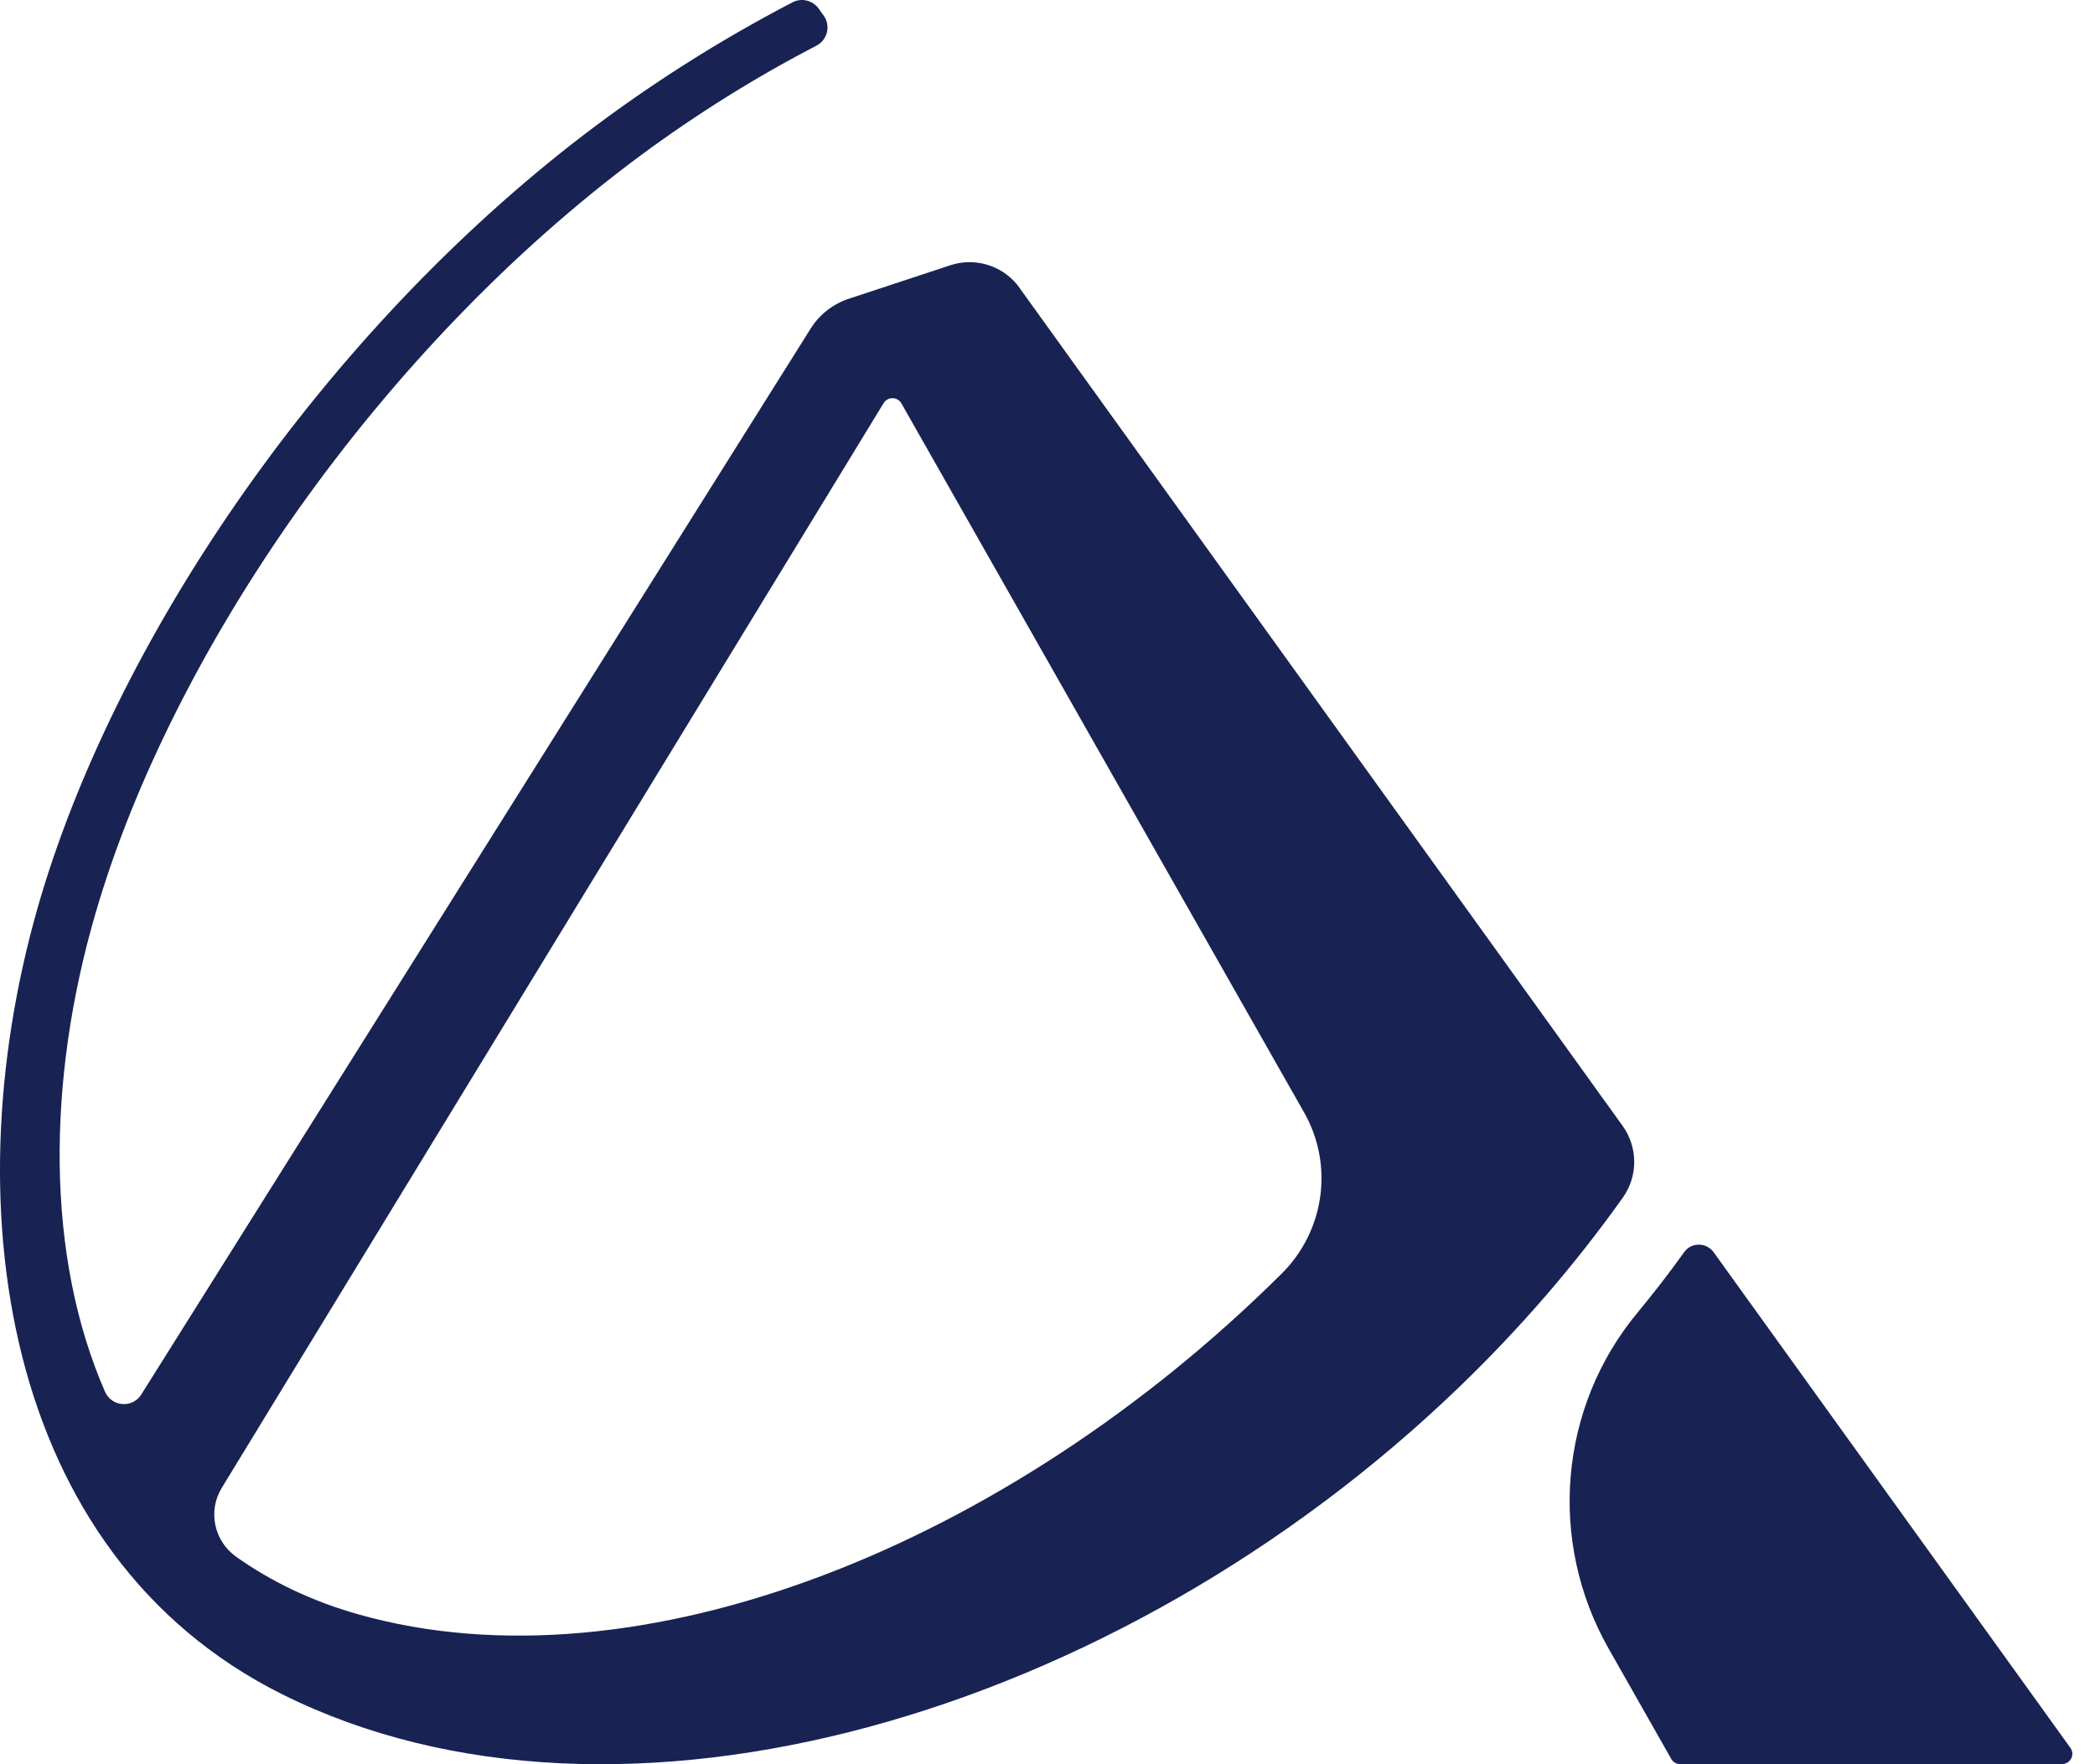
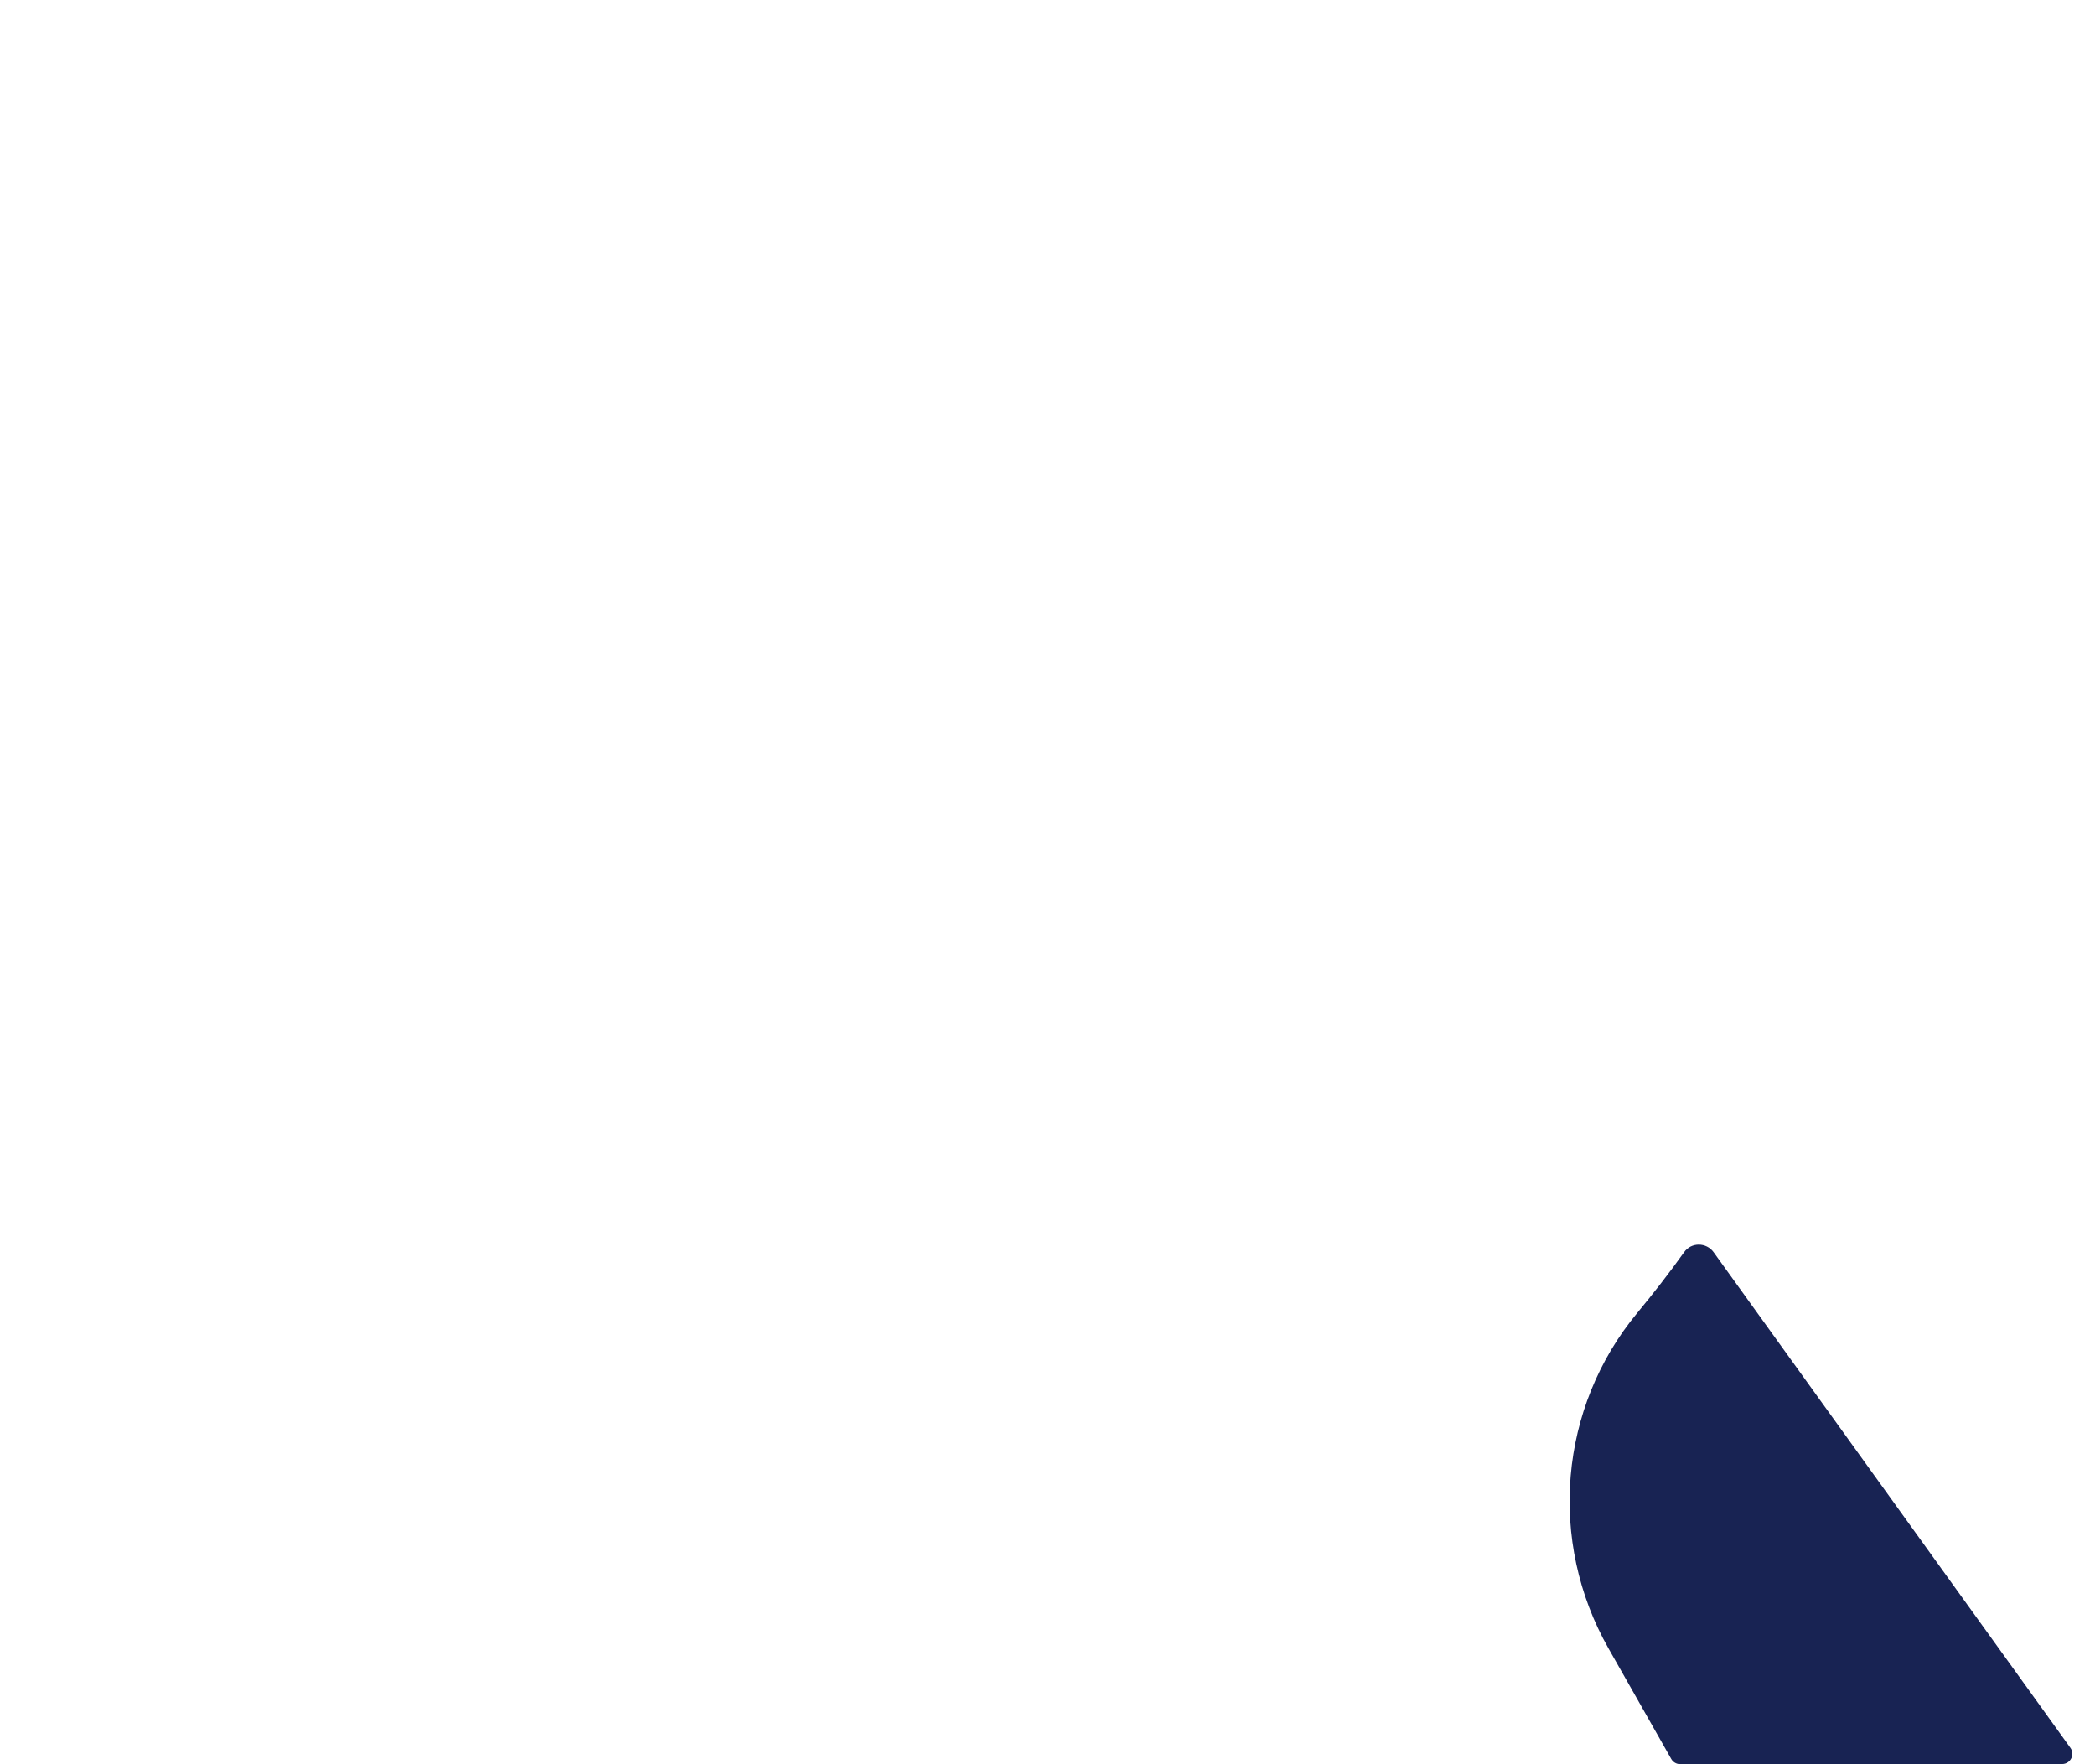
<svg xmlns="http://www.w3.org/2000/svg" width="76" height="64" viewBox="0 0 76 64" fill="none">
  <path d="M74.806 63.997H60.95C60.817 63.997 60.694 63.926 60.627 63.807L58.354 59.803C56.145 55.913 56.55 51.053 59.407 47.614C59.998 46.899 60.564 46.17 61.092 45.429C61.352 45.057 61.903 45.061 62.167 45.429L75.107 63.405C75.286 63.651 75.107 63.993 74.806 63.993V63.997Z" fill="#182353" />
-   <path d="M54.849 35.262L36.905 10.333C36.321 9.619 35.358 9.332 34.476 9.622L30.798 10.836C30.221 11.025 29.727 11.409 29.407 11.922L5.125 50.588C4.805 51.098 4.046 51.035 3.808 50.484C1.666 45.578 1.684 39.233 3.47 33.114C6.241 23.613 13.784 12.652 23.228 5.647C25.267 4.14 27.417 2.797 29.611 1.661C30.017 1.453 30.147 0.936 29.879 0.564L29.697 0.31C29.481 0.013 29.079 -0.088 28.752 0.083C26.089 1.468 23.537 3.091 21.197 4.877C11.746 12.108 4.366 22.957 1.509 32.441C-1.816 43.502 0.036 56.386 10.254 61.471C22.425 67.526 40.532 62.282 52.956 50.298C55.12 48.21 57.114 45.917 58.873 43.442C59.428 42.664 59.42 41.618 58.862 40.841L54.849 35.262ZM46.498 46.2C36.582 56.052 23.172 61.437 13.003 58.564C11.314 58.087 9.841 57.377 8.565 56.472C7.766 55.903 7.531 54.816 8.045 53.975L32.055 14.624C32.204 14.383 32.557 14.386 32.699 14.632L47.309 40.357C48.392 42.262 48.053 44.656 46.498 46.2Z" fill="#182353" />
</svg>